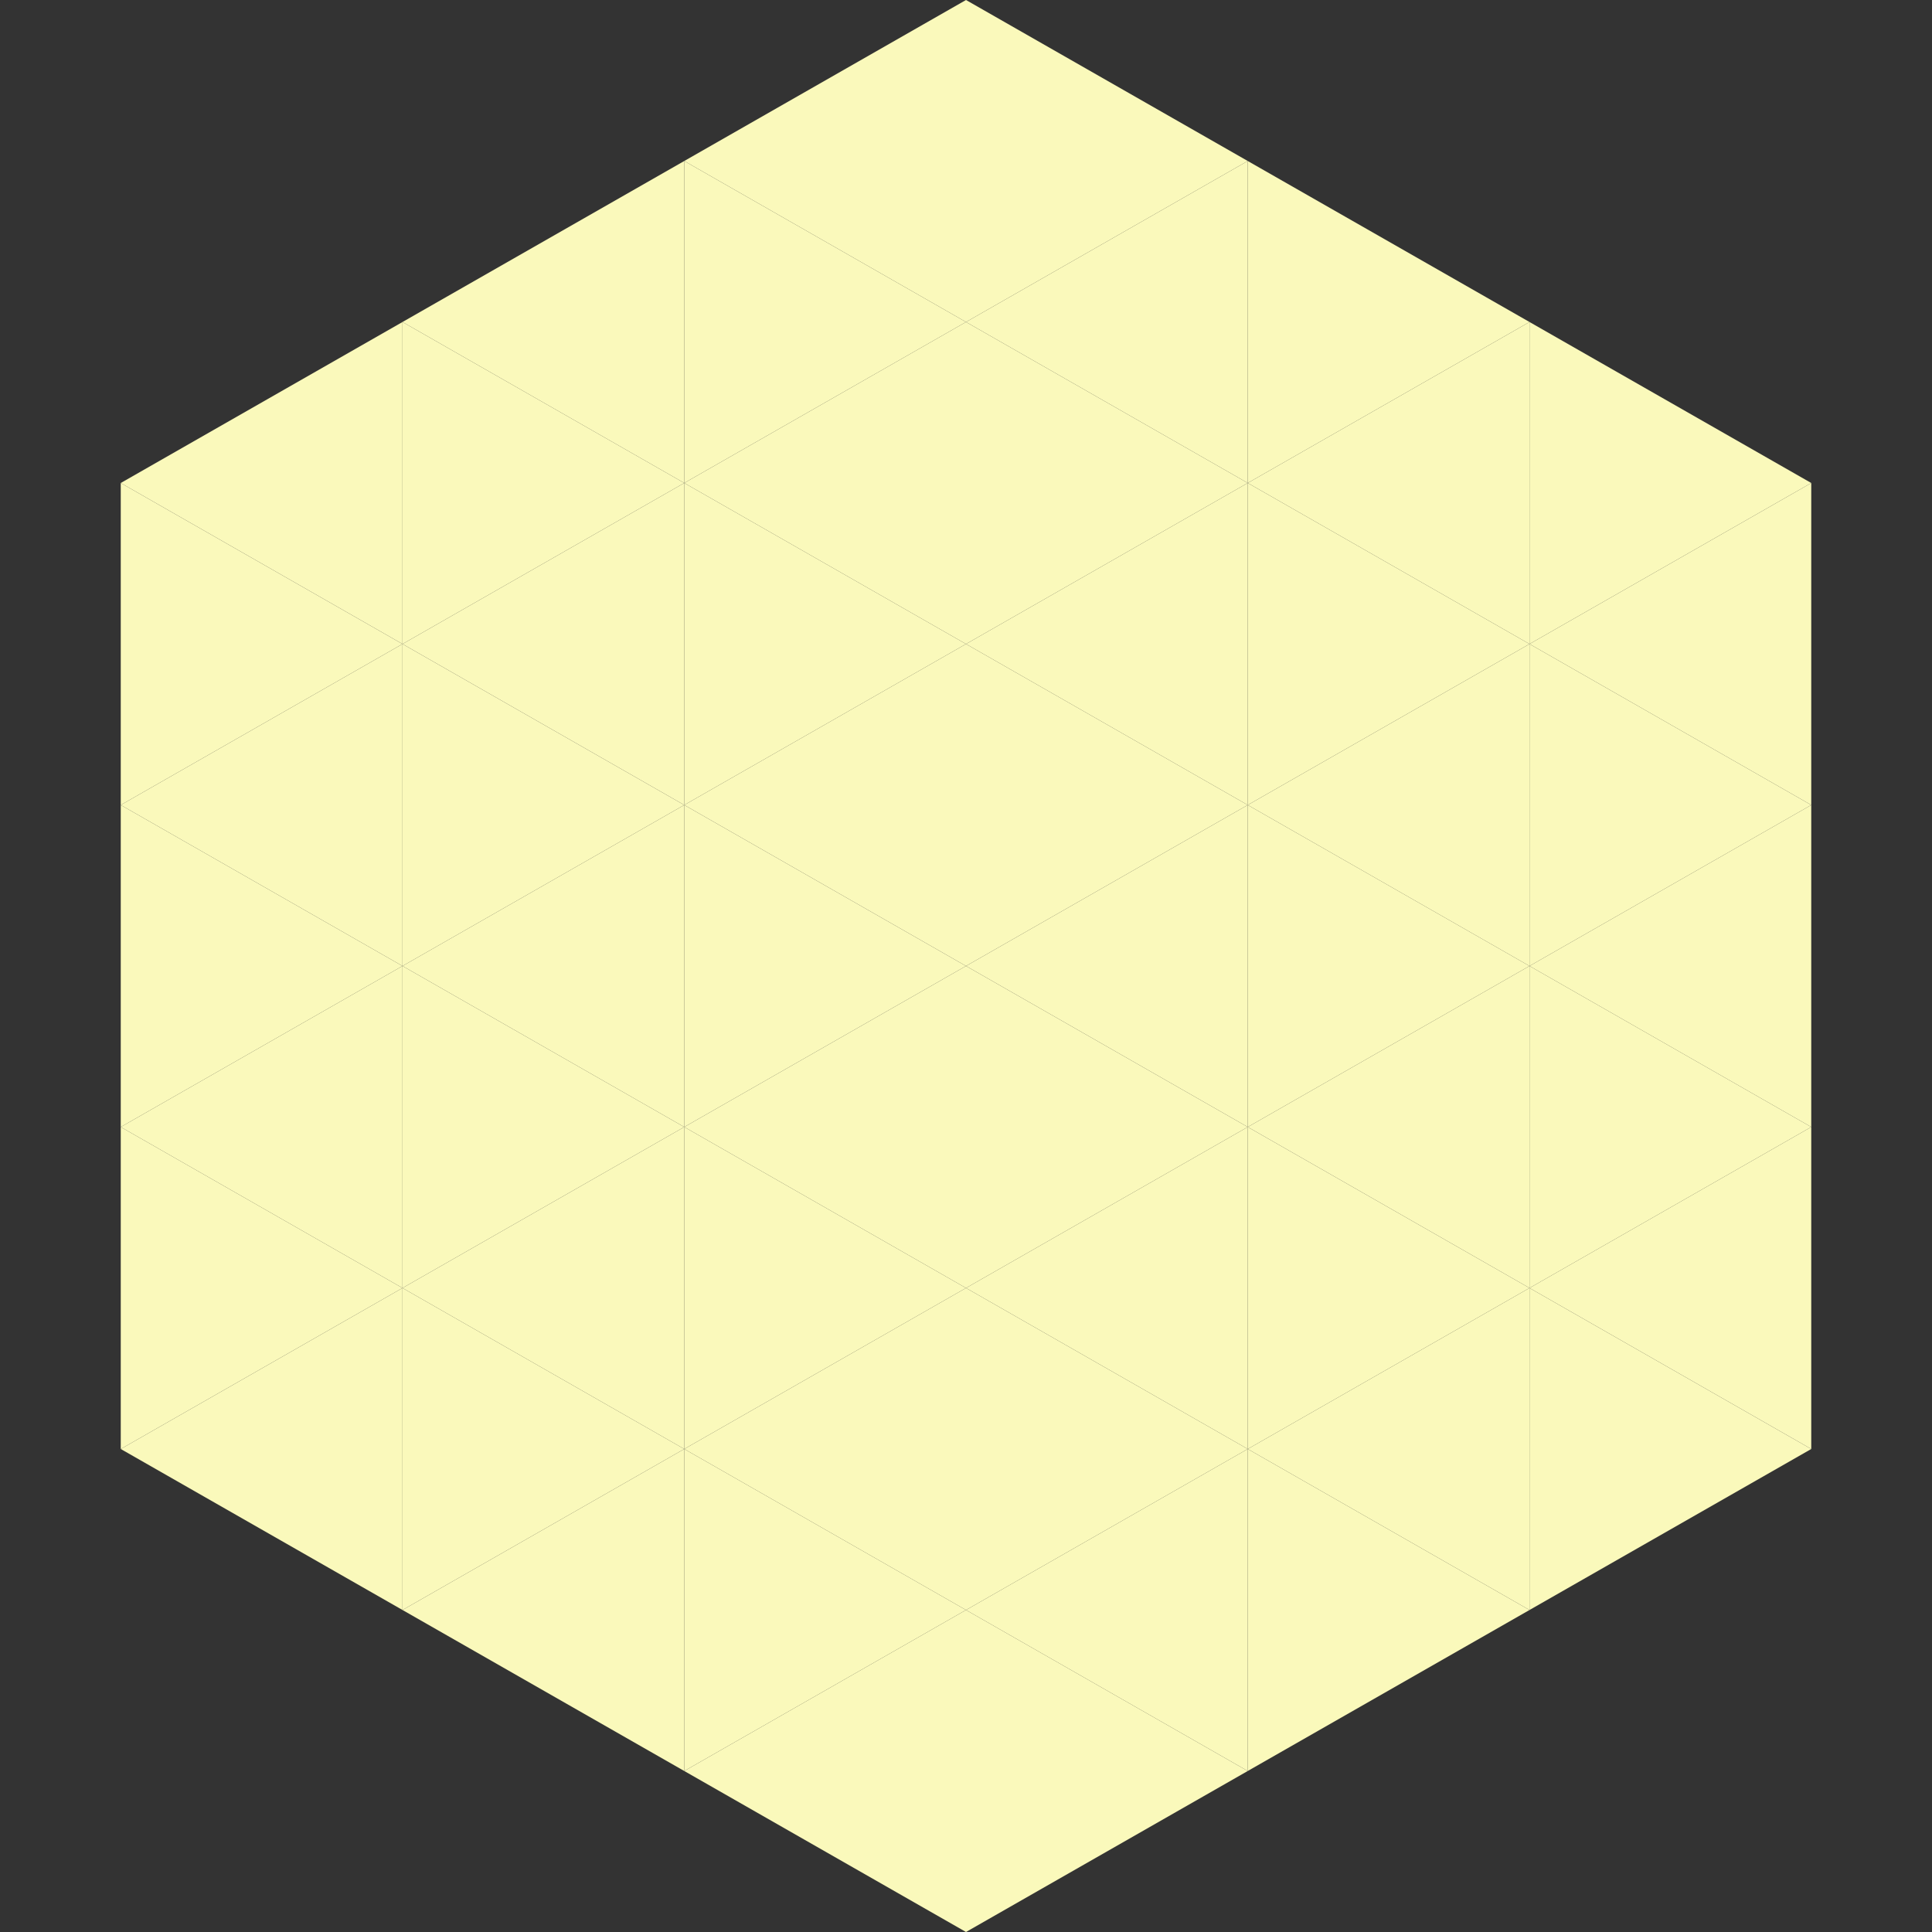
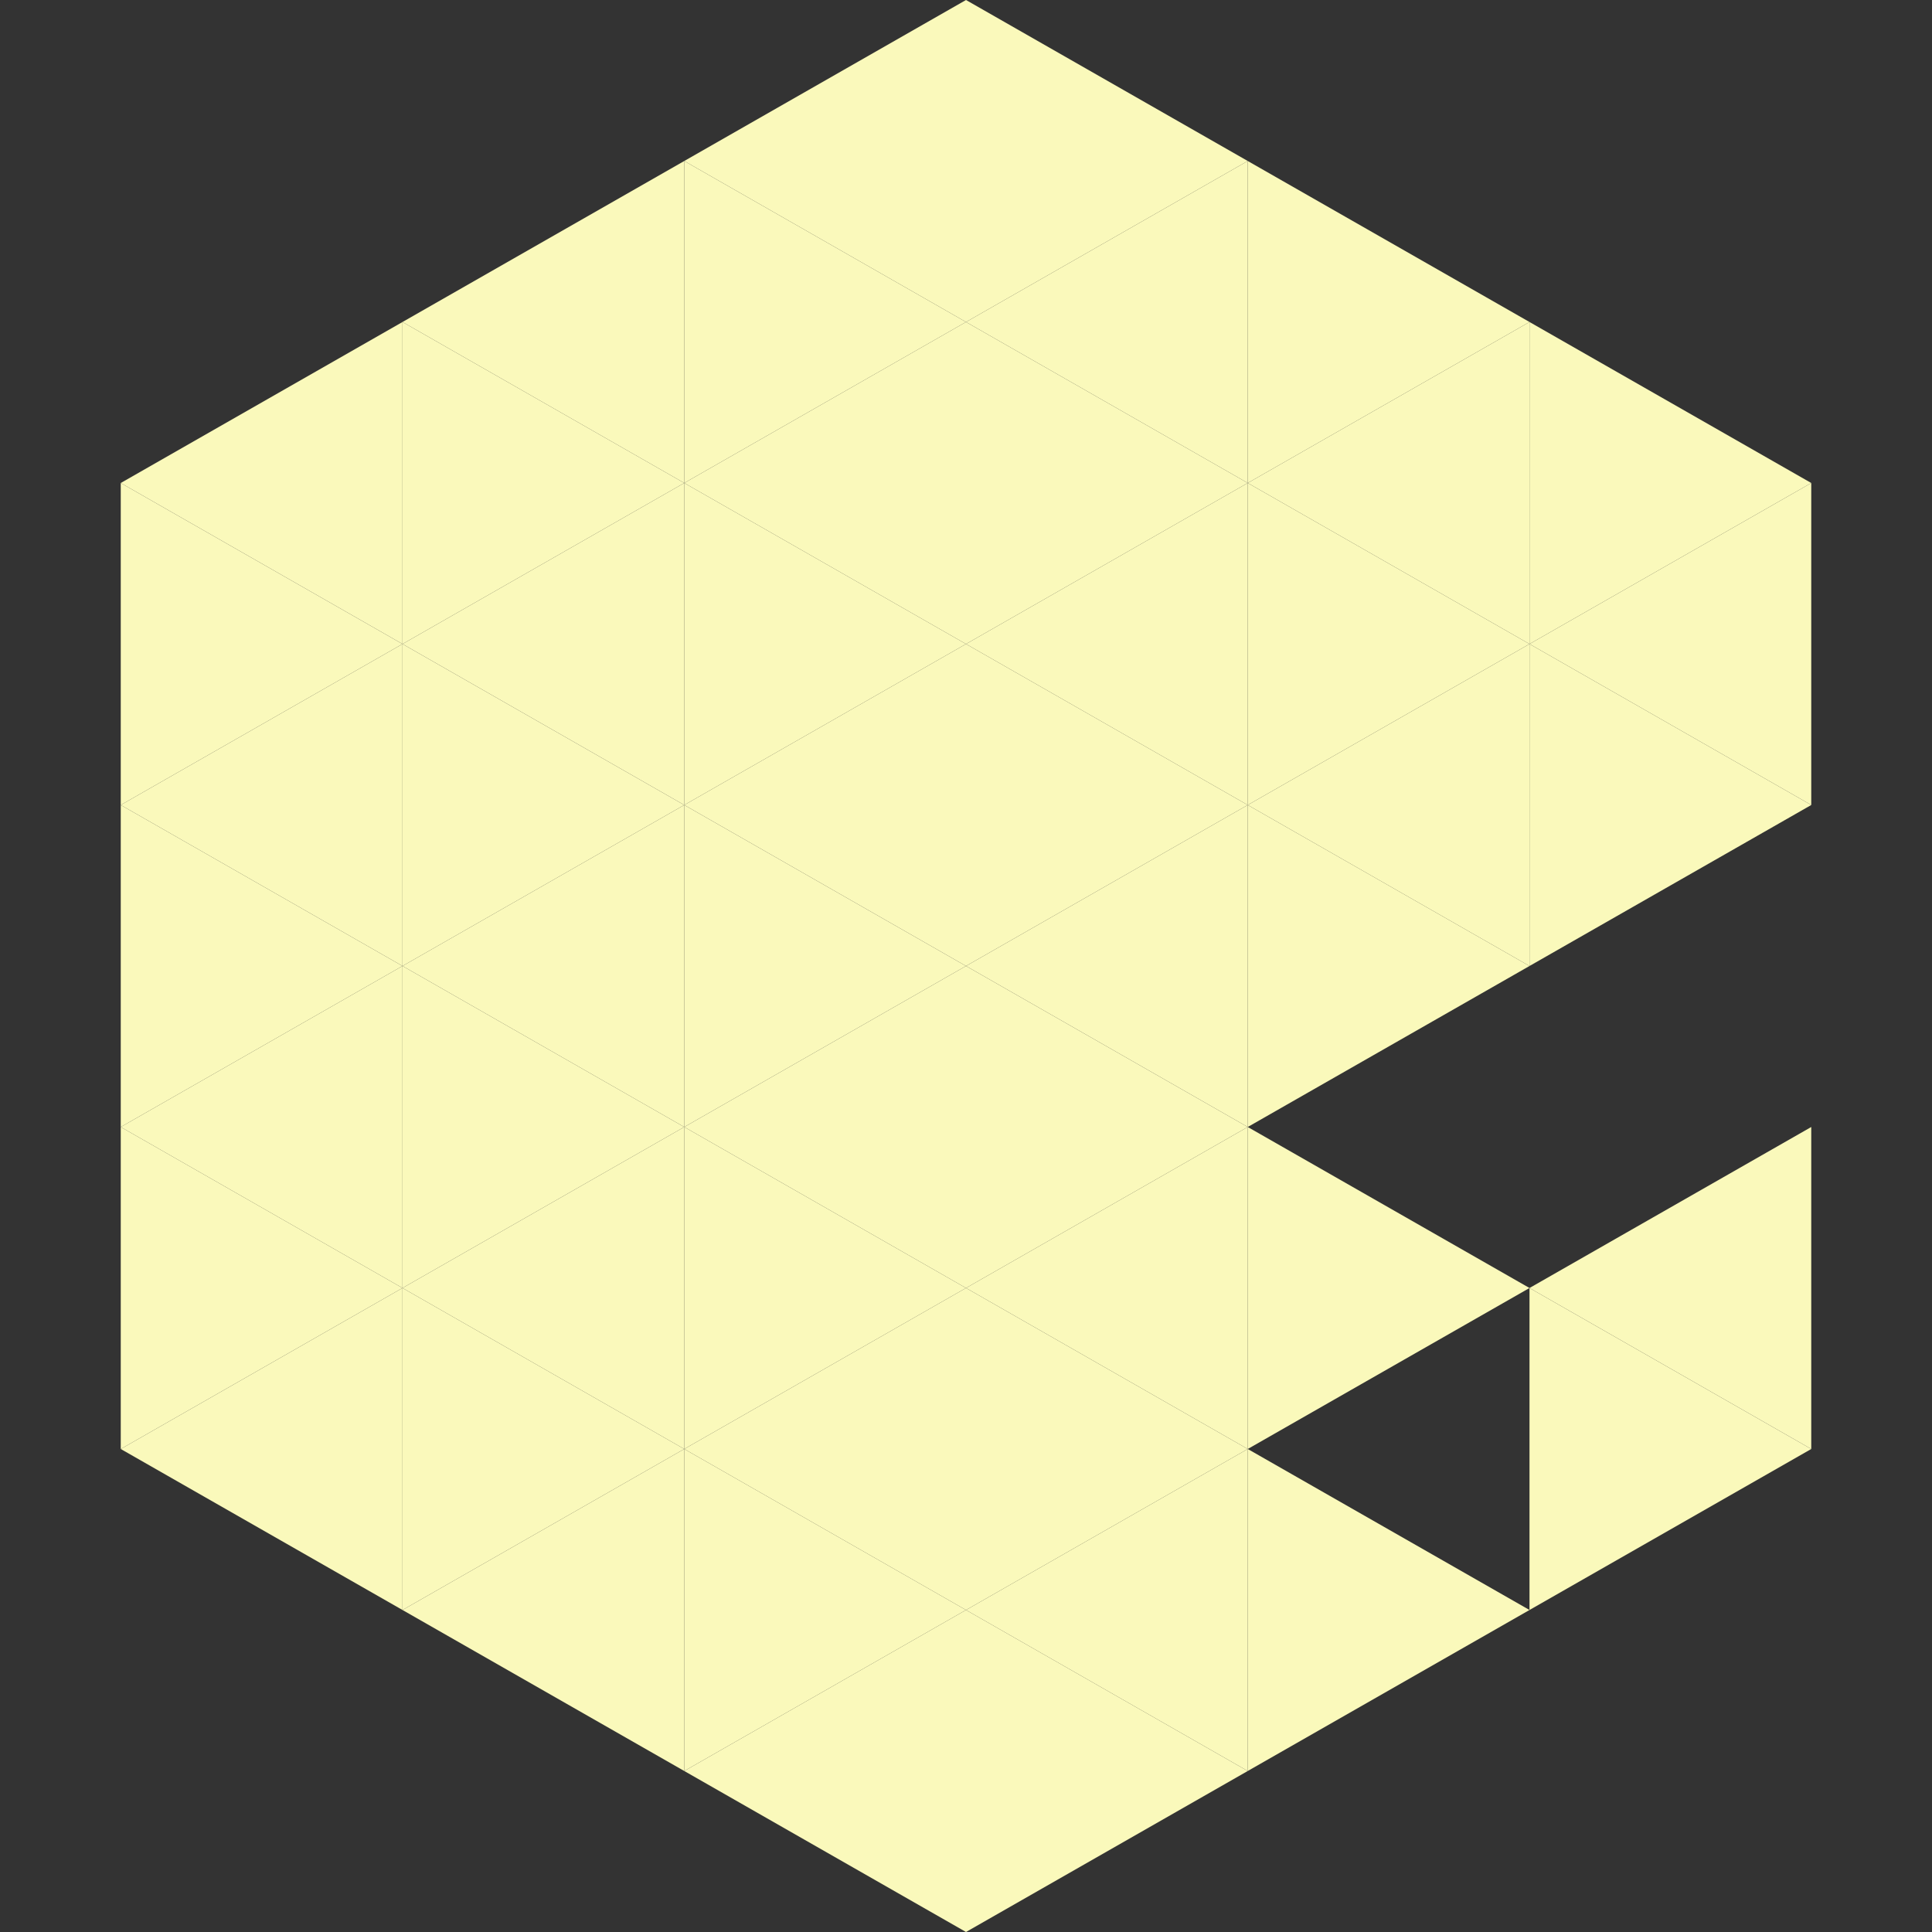
<svg xmlns="http://www.w3.org/2000/svg" width="240" height="240">
  <rect width="100%" height="100%" fill="#333333" stroke="none" />
  <polygon points="50,40 15,60 50,80" style="fill:rgb(250,249,187)" />
  <polygon points="190,40 225,60 190,80" style="fill:rgb(250,249,187)" />
  <polygon points="15,60 50,80 15,100" style="fill:rgb(250,249,187)" />
  <polygon points="225,60 190,80 225,100" style="fill:rgb(250,249,187)" />
  <polygon points="50,80 15,100 50,120" style="fill:rgb(250,249,187)" />
  <polygon points="190,80 225,100 190,120" style="fill:rgb(250,249,187)" />
  <polygon points="15,100 50,120 15,140" style="fill:rgb(250,249,187)" />
-   <polygon points="225,100 190,120 225,140" style="fill:rgb(250,249,187)" />
  <polygon points="50,120 15,140 50,160" style="fill:rgb(250,249,187)" />
-   <polygon points="190,120 225,140 190,160" style="fill:rgb(250,249,187)" />
  <polygon points="15,140 50,160 15,180" style="fill:rgb(250,249,187)" />
  <polygon points="225,140 190,160 225,180" style="fill:rgb(250,249,187)" />
  <polygon points="50,160 15,180 50,200" style="fill:rgb(250,249,187)" />
  <polygon points="190,160 225,180 190,200" style="fill:rgb(250,249,187)" />
  <polygon points="15,180 50,200 15,220" style="fill:rgb(255,255,255); fill-opacity:0" />
  <polygon points="225,180 190,200 225,220" style="fill:rgb(255,255,255); fill-opacity:0" />
  <polygon points="50,0 85,20 50,40" style="fill:rgb(255,255,255); fill-opacity:0" />
-   <polygon points="190,0 155,20 190,40" style="fill:rgb(255,255,255); fill-opacity:0" />
  <polygon points="85,20 50,40 85,60" style="fill:rgb(250,249,187)" />
  <polygon points="155,20 190,40 155,60" style="fill:rgb(250,249,187)" />
  <polygon points="50,40 85,60 50,80" style="fill:rgb(250,249,187)" />
  <polygon points="190,40 155,60 190,80" style="fill:rgb(250,249,187)" />
  <polygon points="85,60 50,80 85,100" style="fill:rgb(250,249,187)" />
  <polygon points="155,60 190,80 155,100" style="fill:rgb(250,249,187)" />
  <polygon points="50,80 85,100 50,120" style="fill:rgb(250,249,187)" />
  <polygon points="190,80 155,100 190,120" style="fill:rgb(250,249,187)" />
  <polygon points="85,100 50,120 85,140" style="fill:rgb(250,249,187)" />
  <polygon points="155,100 190,120 155,140" style="fill:rgb(250,249,187)" />
  <polygon points="50,120 85,140 50,160" style="fill:rgb(250,249,187)" />
-   <polygon points="190,120 155,140 190,160" style="fill:rgb(250,249,187)" />
  <polygon points="85,140 50,160 85,180" style="fill:rgb(250,249,187)" />
  <polygon points="155,140 190,160 155,180" style="fill:rgb(250,249,187)" />
  <polygon points="50,160 85,180 50,200" style="fill:rgb(250,249,187)" />
-   <polygon points="190,160 155,180 190,200" style="fill:rgb(250,249,187)" />
  <polygon points="85,180 50,200 85,220" style="fill:rgb(250,249,187)" />
  <polygon points="155,180 190,200 155,220" style="fill:rgb(250,249,187)" />
  <polygon points="120,0 85,20 120,40" style="fill:rgb(250,249,187)" />
  <polygon points="120,0 155,20 120,40" style="fill:rgb(250,249,187)" />
  <polygon points="85,20 120,40 85,60" style="fill:rgb(250,249,187)" />
  <polygon points="155,20 120,40 155,60" style="fill:rgb(250,249,187)" />
  <polygon points="120,40 85,60 120,80" style="fill:rgb(250,249,187)" />
  <polygon points="120,40 155,60 120,80" style="fill:rgb(250,249,187)" />
  <polygon points="85,60 120,80 85,100" style="fill:rgb(250,249,187)" />
  <polygon points="155,60 120,80 155,100" style="fill:rgb(250,249,187)" />
  <polygon points="120,80 85,100 120,120" style="fill:rgb(250,249,187)" />
  <polygon points="120,80 155,100 120,120" style="fill:rgb(250,249,187)" />
  <polygon points="85,100 120,120 85,140" style="fill:rgb(250,249,187)" />
  <polygon points="155,100 120,120 155,140" style="fill:rgb(250,249,187)" />
  <polygon points="120,120 85,140 120,160" style="fill:rgb(250,249,187)" />
  <polygon points="120,120 155,140 120,160" style="fill:rgb(250,249,187)" />
  <polygon points="85,140 120,160 85,180" style="fill:rgb(250,249,187)" />
  <polygon points="155,140 120,160 155,180" style="fill:rgb(250,249,187)" />
  <polygon points="120,160 85,180 120,200" style="fill:rgb(250,249,187)" />
  <polygon points="120,160 155,180 120,200" style="fill:rgb(250,249,187)" />
  <polygon points="85,180 120,200 85,220" style="fill:rgb(250,249,187)" />
  <polygon points="155,180 120,200 155,220" style="fill:rgb(250,249,187)" />
  <polygon points="120,200 85,220 120,240" style="fill:rgb(250,249,187)" />
  <polygon points="120,200 155,220 120,240" style="fill:rgb(250,249,187)" />
  <polygon points="85,220 120,240 85,260" style="fill:rgb(255,255,255); fill-opacity:0" />
  <polygon points="155,220 120,240 155,260" style="fill:rgb(255,255,255); fill-opacity:0" />
</svg>